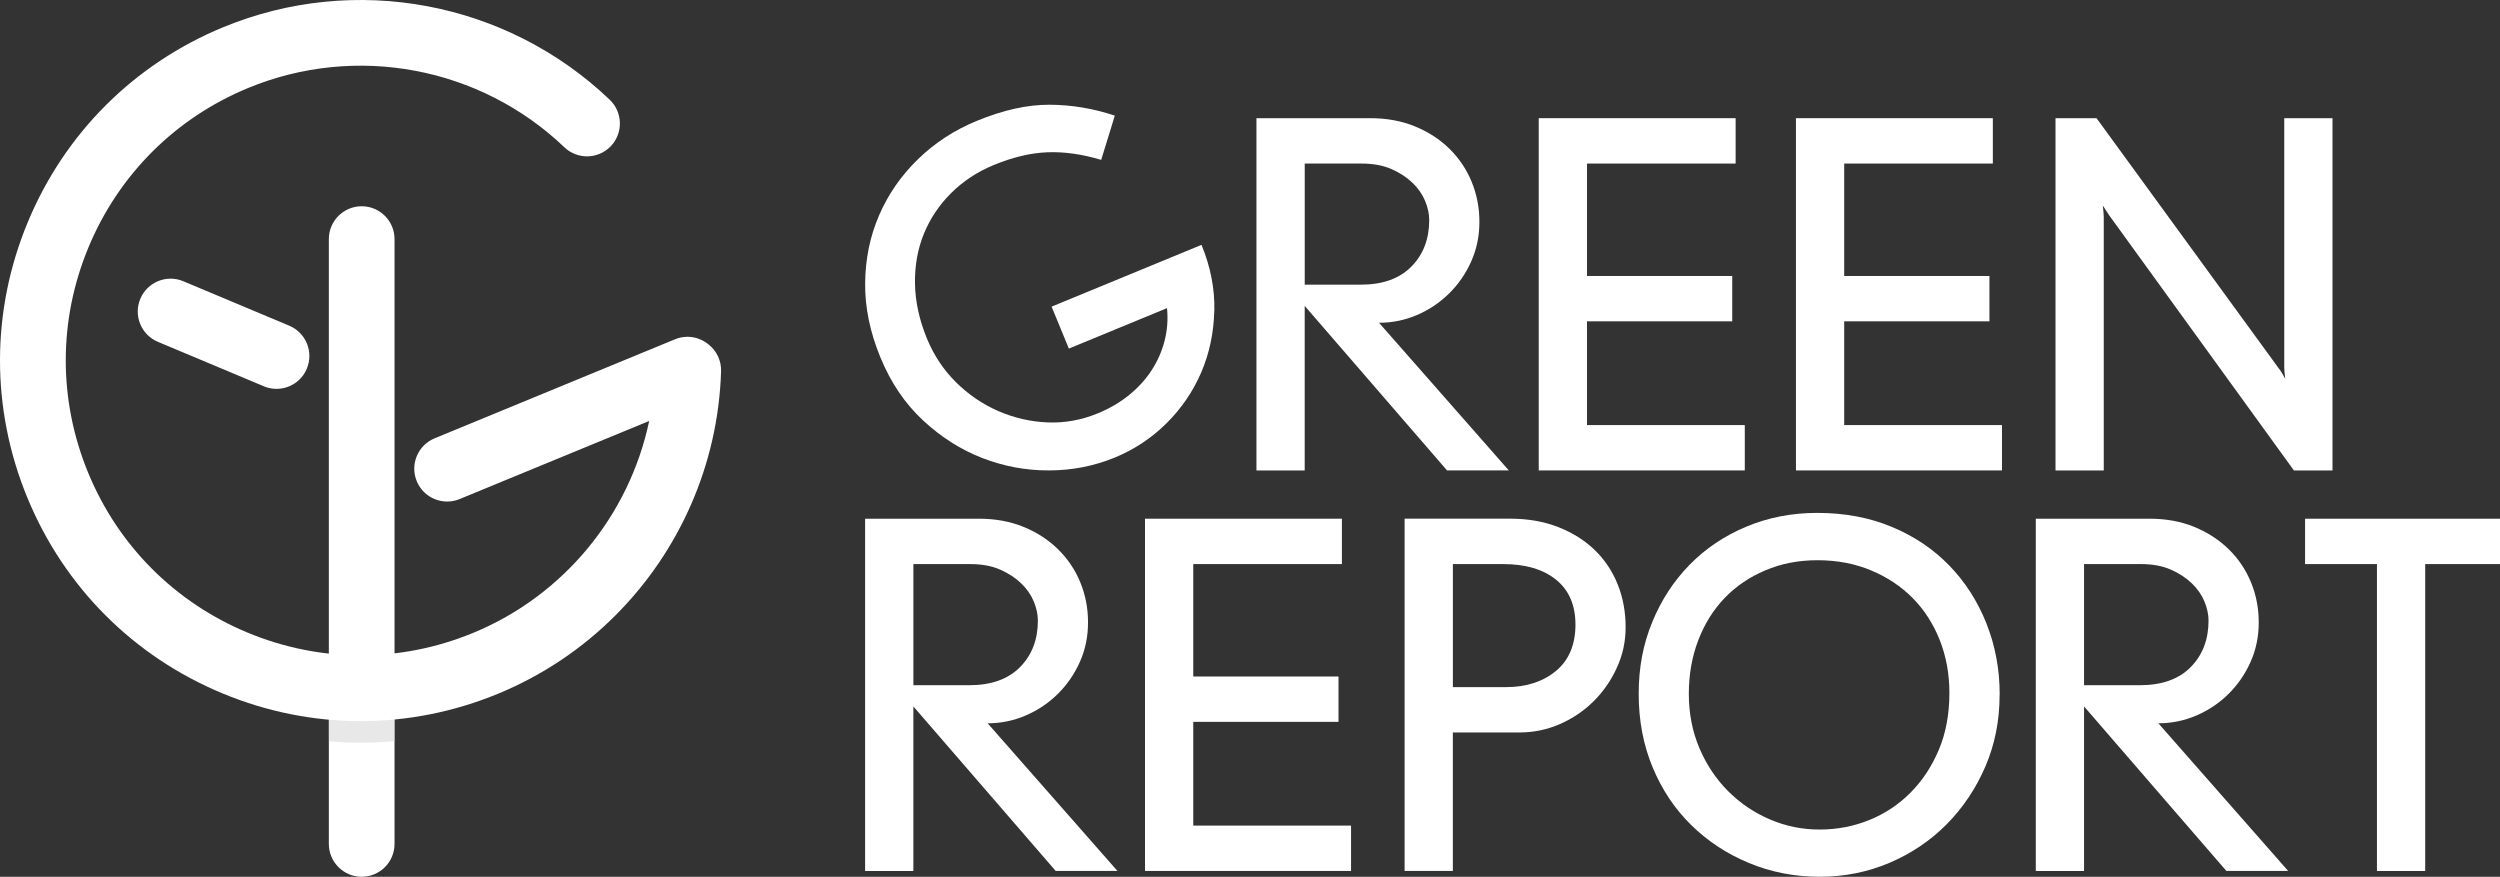
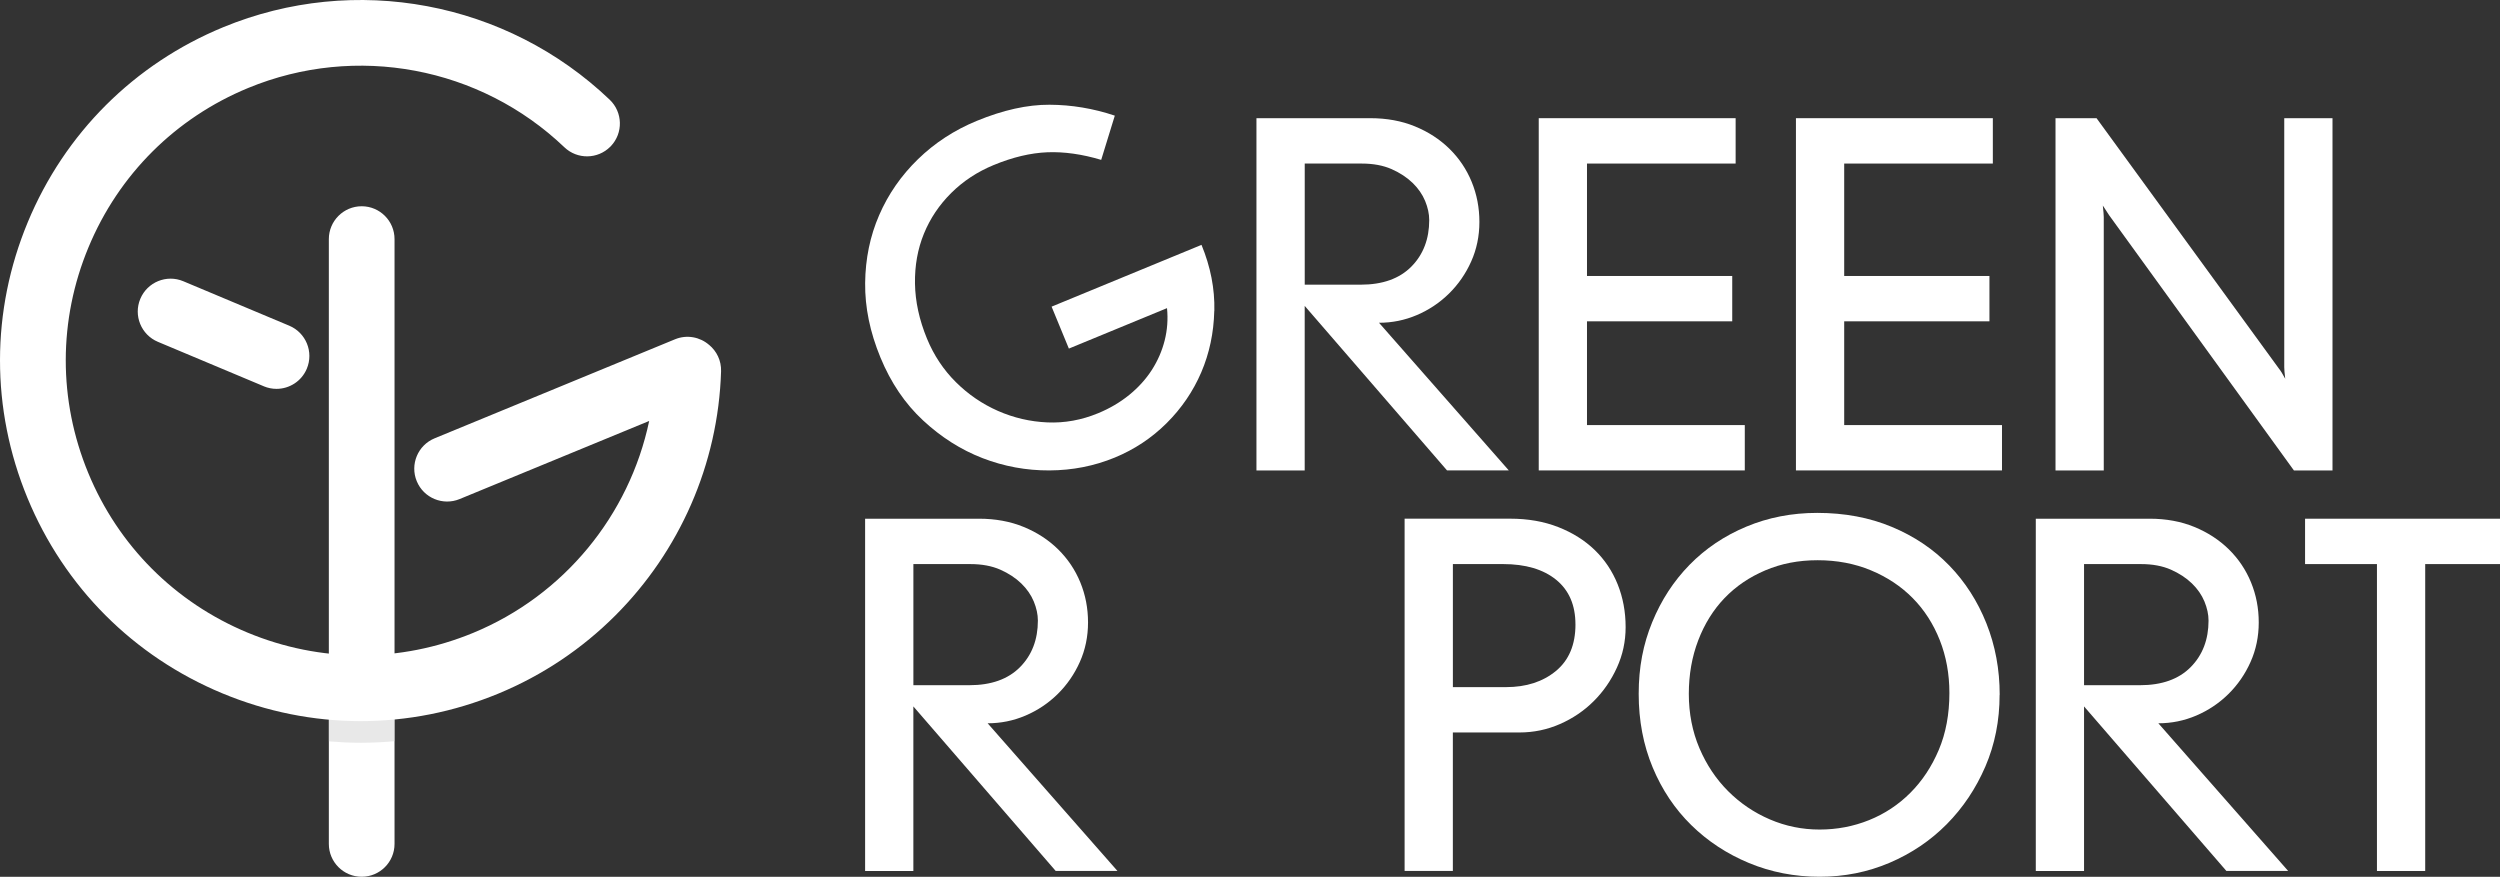
<svg xmlns="http://www.w3.org/2000/svg" id="a" width="868.36" height="304.54" viewBox="0 0 868.36 304.54">
  <rect x="0" y="0" width="868.36" height="304.54" fill="#333333" stroke="none" />
  <path d="M125.63,304.54c-6.3,0-11.41-5.11-11.41-11.41V83.05c0-6.3,5.11-11.41,11.41-11.41s11.41,5.11,11.41,11.41v210.08c0,6.3-5.11,11.41-11.41,11.41Z" fill="#fff" />
  <path d="M137.04,257.45v-29.11c-7.58,1.01-15.24,1.03-22.82.09v29.08c3.68.3,7.37.49,11.05.49,3.93,0,7.85-.2,11.77-.54Z" fill="#d3d3d3" opacity=".5" />
  <path d="M91.63,134.17l-36.79-15.44c-5.81-2.44-8.54-9.13-6.1-14.94,2.44-5.81,9.13-8.55,14.94-6.1l36.79,15.44c5.81,2.44,8.54,9.13,6.1,14.94-1.83,4.37-6.07,7-10.53,7-1.47,0-2.97-.29-4.41-.89ZM246.29,119.79c-3.16-2.74-7.7-3.64-11.83-1.94l-83.51,34.4c-5.82,2.4-8.6,9.08-6.19,14.9,2.4,5.82,9.08,8.6,14.9,6.19l65.83-27.12c-6.9,32.73-29.57,60.58-61.15,73.61-25.28,10.43-53.11,10.4-78.36-.1-25.25-10.5-44.91-30.2-55.34-55.48-10.43-25.28-10.4-53.11.1-78.36,10.5-25.25,30.2-44.91,55.48-55.34,37.42-15.44,80.52-7.36,109.81,20.6,4.49,4.29,11.57,4.19,15.94-.18.06-.06.13-.13.19-.19,4.35-4.56,4.18-11.78-.38-16.14C175.97.46,123.26-9.42,77.51,9.46,46.59,22.22,22.5,46.26,9.66,77.14c-12.84,30.88-12.88,64.91-.12,95.83,12.76,30.91,36.79,55.01,67.68,67.85,30.88,12.84,64.92,12.88,95.83.12,15.5-6.4,29.25-15.71,40.69-27.16,22.18-22.18,35.73-52.36,36.72-84.84.11-3.67-1.53-6.98-4.16-9.15Z" fill="#fff" />
  <path d="M366.7,302.53l-49.45-57.16v57.16h-16.76v-122.36h39.56c5.7,0,10.87.95,15.5,2.85,4.64,1.9,8.63,4.5,11.98,7.79,3.35,3.3,5.92,7.12,7.71,11.48,1.79,4.36,2.68,9,2.68,13.91s-.95,9.5-2.85,13.74c-1.9,4.25-4.47,7.96-7.71,11.15-3.24,3.18-6.96,5.67-11.15,7.46-4.19,1.79-8.58,2.68-13.16,2.68l45.09,51.29h-21.45ZM360.5,215.54c0-2.12-.48-4.33-1.42-6.62-.95-2.29-2.4-4.38-4.36-6.28-1.96-1.9-4.39-3.49-7.29-4.78-2.91-1.28-6.37-1.93-10.39-1.93h-19.78v42.07h19.44c7.6,0,13.46-2.1,17.6-6.28,4.13-4.19,6.2-9.58,6.2-16.17Z" fill="#fff" />
-   <path d="M397.71,302.53v-122.36h68.39v15.76h-51.63v39.05h50.45v15.75h-50.45v36.04h54.81v15.75h-71.57Z" fill="#fff" />
  <path d="M564.65,217.88c0,4.92-1,9.58-3.02,14-2.01,4.42-4.69,8.3-8.05,11.65-3.35,3.35-7.27,6.01-11.73,7.96-4.47,1.96-9.16,2.93-14.08,2.93h-23.13v48.1h-16.76v-122.36h36.71c6.14,0,11.7.98,16.68,2.93,4.97,1.96,9.19,4.61,12.65,7.96,3.46,3.35,6.12,7.32,7.96,11.9,1.84,4.58,2.77,9.55,2.77,14.92ZM547.22,216.88c0-6.7-2.24-11.87-6.7-15.5-4.47-3.63-10.62-5.45-18.44-5.45h-17.43v42.74h18.44c7.04,0,12.82-1.87,17.35-5.61,4.53-3.74,6.79-9.14,6.79-16.17Z" fill="#fff" />
  <path d="M694.55,241.35c0,8.94-1.65,17.24-4.94,24.89-3.3,7.65-7.77,14.33-13.41,20.03-5.65,5.7-12.27,10.17-19.86,13.41-7.6,3.24-15.7,4.86-24.3,4.86s-16.9-1.59-24.55-4.78c-7.65-3.18-14.33-7.57-20.03-13.16-5.7-5.59-10.17-12.26-13.41-20.03-3.24-7.77-4.86-16.29-4.86-25.56s1.56-17.24,4.69-24.89c3.13-7.65,7.46-14.3,12.99-19.95,5.53-5.64,12.09-10.06,19.7-13.24,7.6-3.18,15.81-4.78,24.64-4.78,9.5,0,18.13,1.62,25.9,4.86,7.77,3.24,14.42,7.71,19.95,13.41,5.53,5.7,9.83,12.4,12.91,20.11,3.07,7.71,4.61,15.98,4.61,24.81ZM677.11,240.68c0-6.59-1.12-12.71-3.35-18.35-2.24-5.64-5.36-10.5-9.39-14.58-4.02-4.08-8.86-7.29-14.5-9.64-5.64-2.35-11.82-3.52-18.52-3.52s-12.65,1.17-18.19,3.52c-5.53,2.35-10.25,5.56-14.16,9.64-3.91,4.08-6.95,8.97-9.13,14.67-2.18,5.7-3.27,11.9-3.27,18.61s1.23,13.1,3.69,18.86c2.46,5.76,5.78,10.73,9.97,14.92,4.19,4.19,9.02,7.46,14.5,9.81,5.47,2.35,11.23,3.52,17.26,3.52s11.76-1.09,17.18-3.27c5.42-2.18,10.2-5.34,14.33-9.47s7.43-9.11,9.89-14.92c2.46-5.81,3.69-12.4,3.69-19.78Z" fill="#fff" />
  <path d="M773.33,302.53l-49.45-57.16v57.16h-16.76v-122.36h39.56c5.7,0,10.87.95,15.5,2.85,4.64,1.9,8.63,4.5,11.99,7.79,3.35,3.3,5.92,7.12,7.71,11.48,1.79,4.36,2.68,9,2.68,13.91s-.95,9.5-2.85,13.74c-1.9,4.25-4.47,7.96-7.71,11.15-3.24,3.18-6.96,5.67-11.15,7.46-4.19,1.79-8.58,2.68-13.16,2.68l45.09,51.29h-21.45ZM767.12,215.54c0-2.12-.48-4.33-1.42-6.62-.95-2.29-2.4-4.38-4.36-6.28-1.96-1.9-4.39-3.49-7.29-4.78-2.91-1.28-6.37-1.93-10.39-1.93h-19.78v42.07h19.44c7.6,0,13.46-2.1,17.6-6.28,4.13-4.19,6.2-9.58,6.2-16.17Z" fill="#fff" />
  <path d="M842.38,195.93v106.6h-16.76v-106.6h-24.97v-15.76h67.72v15.76h-25.98Z" fill="#fff" />
  <path d="M502.63,163.41l-49.45-57.16v57.16h-16.76V41.05h39.56c5.7,0,10.87.95,15.5,2.85,4.64,1.9,8.63,4.5,11.99,7.79,3.35,3.3,5.92,7.12,7.71,11.48,1.79,4.36,2.68,9,2.68,13.91s-.95,9.5-2.85,13.74c-1.9,4.25-4.47,7.96-7.71,11.15-3.24,3.18-6.96,5.67-11.15,7.46-4.19,1.79-8.58,2.68-13.16,2.68l45.09,51.29h-21.45ZM496.43,76.42c0-2.12-.48-4.33-1.42-6.62-.95-2.29-2.4-4.38-4.36-6.28-1.96-1.9-4.39-3.49-7.29-4.78-2.91-1.28-6.37-1.93-10.39-1.93h-19.78v42.07h19.44c7.6,0,13.46-2.1,17.6-6.28,4.13-4.19,6.2-9.58,6.2-16.17Z" fill="#fff" />
  <path d="M534.47,163.41V41.05h68.39v15.76h-51.63v39.05h50.45v15.75h-50.45v36.04h54.81v15.75h-71.57Z" fill="#fff" />
  <path d="M623.81,163.41V41.05h68.39v15.76h-51.63v39.05h50.45v15.75h-50.45v36.04h54.81v15.75h-71.57Z" fill="#fff" />
  <path d="M796.78,163.41l-64.2-88.67c-.34-.56-1.06-1.68-2.18-3.35.22,2.01.33,3.35.33,4.02v88h-16.76V41.05h14.25l63.36,86.99c.56.67,1.28,1.84,2.18,3.52-.23-1.9-.34-3.24-.34-4.02V41.05h16.76v122.36h-13.41Z" fill="#fff" />
  <path d="M421.77,107.98c-.18,7.63-1.69,14.74-4.52,21.35-2.84,6.61-6.85,12.49-12.03,17.65-5.19,5.16-11.19,9.14-18,11.95-7.13,2.94-14.7,4.43-22.72,4.47-8.02.04-15.77-1.39-23.25-4.28-7.48-2.9-14.35-7.26-20.62-13.08-6.27-5.81-11.21-13.11-14.83-21.9-3.62-8.78-5.39-17.39-5.3-25.83.09-8.44,1.71-16.3,4.87-23.58,3.16-7.29,7.65-13.76,13.48-19.43,5.82-5.66,12.61-10.09,20.36-13.29,9.19-3.79,17.64-5.67,25.33-5.63,7.69.03,15.25,1.3,22.68,3.79l-4.73,15.36c-6.62-1.98-12.85-2.86-18.67-2.64-5.83.23-12.05,1.7-18.66,4.43-5.68,2.34-10.6,5.58-14.76,9.71-4.16,4.13-7.32,8.85-9.49,14.15-2.16,5.3-3.2,11.08-3.1,17.32.1,6.25,1.49,12.62,4.17,19.13,2.38,5.79,5.73,10.82,10.02,15.09,4.3,4.27,9.18,7.61,14.64,10.01,5.46,2.4,11.18,3.73,17.15,3.99,5.97.26,11.85-.8,17.63-3.19,4.03-1.66,7.63-3.78,10.8-6.35,3.17-2.58,5.79-5.47,7.85-8.67,2.06-3.21,3.55-6.63,4.47-10.27.92-3.64,1.19-7.38.81-11.21l-34.09,14.05-6-14.57,52.07-21.46c3.15,7.65,4.64,15.28,4.46,22.91Z" fill="#fff" />
</svg>